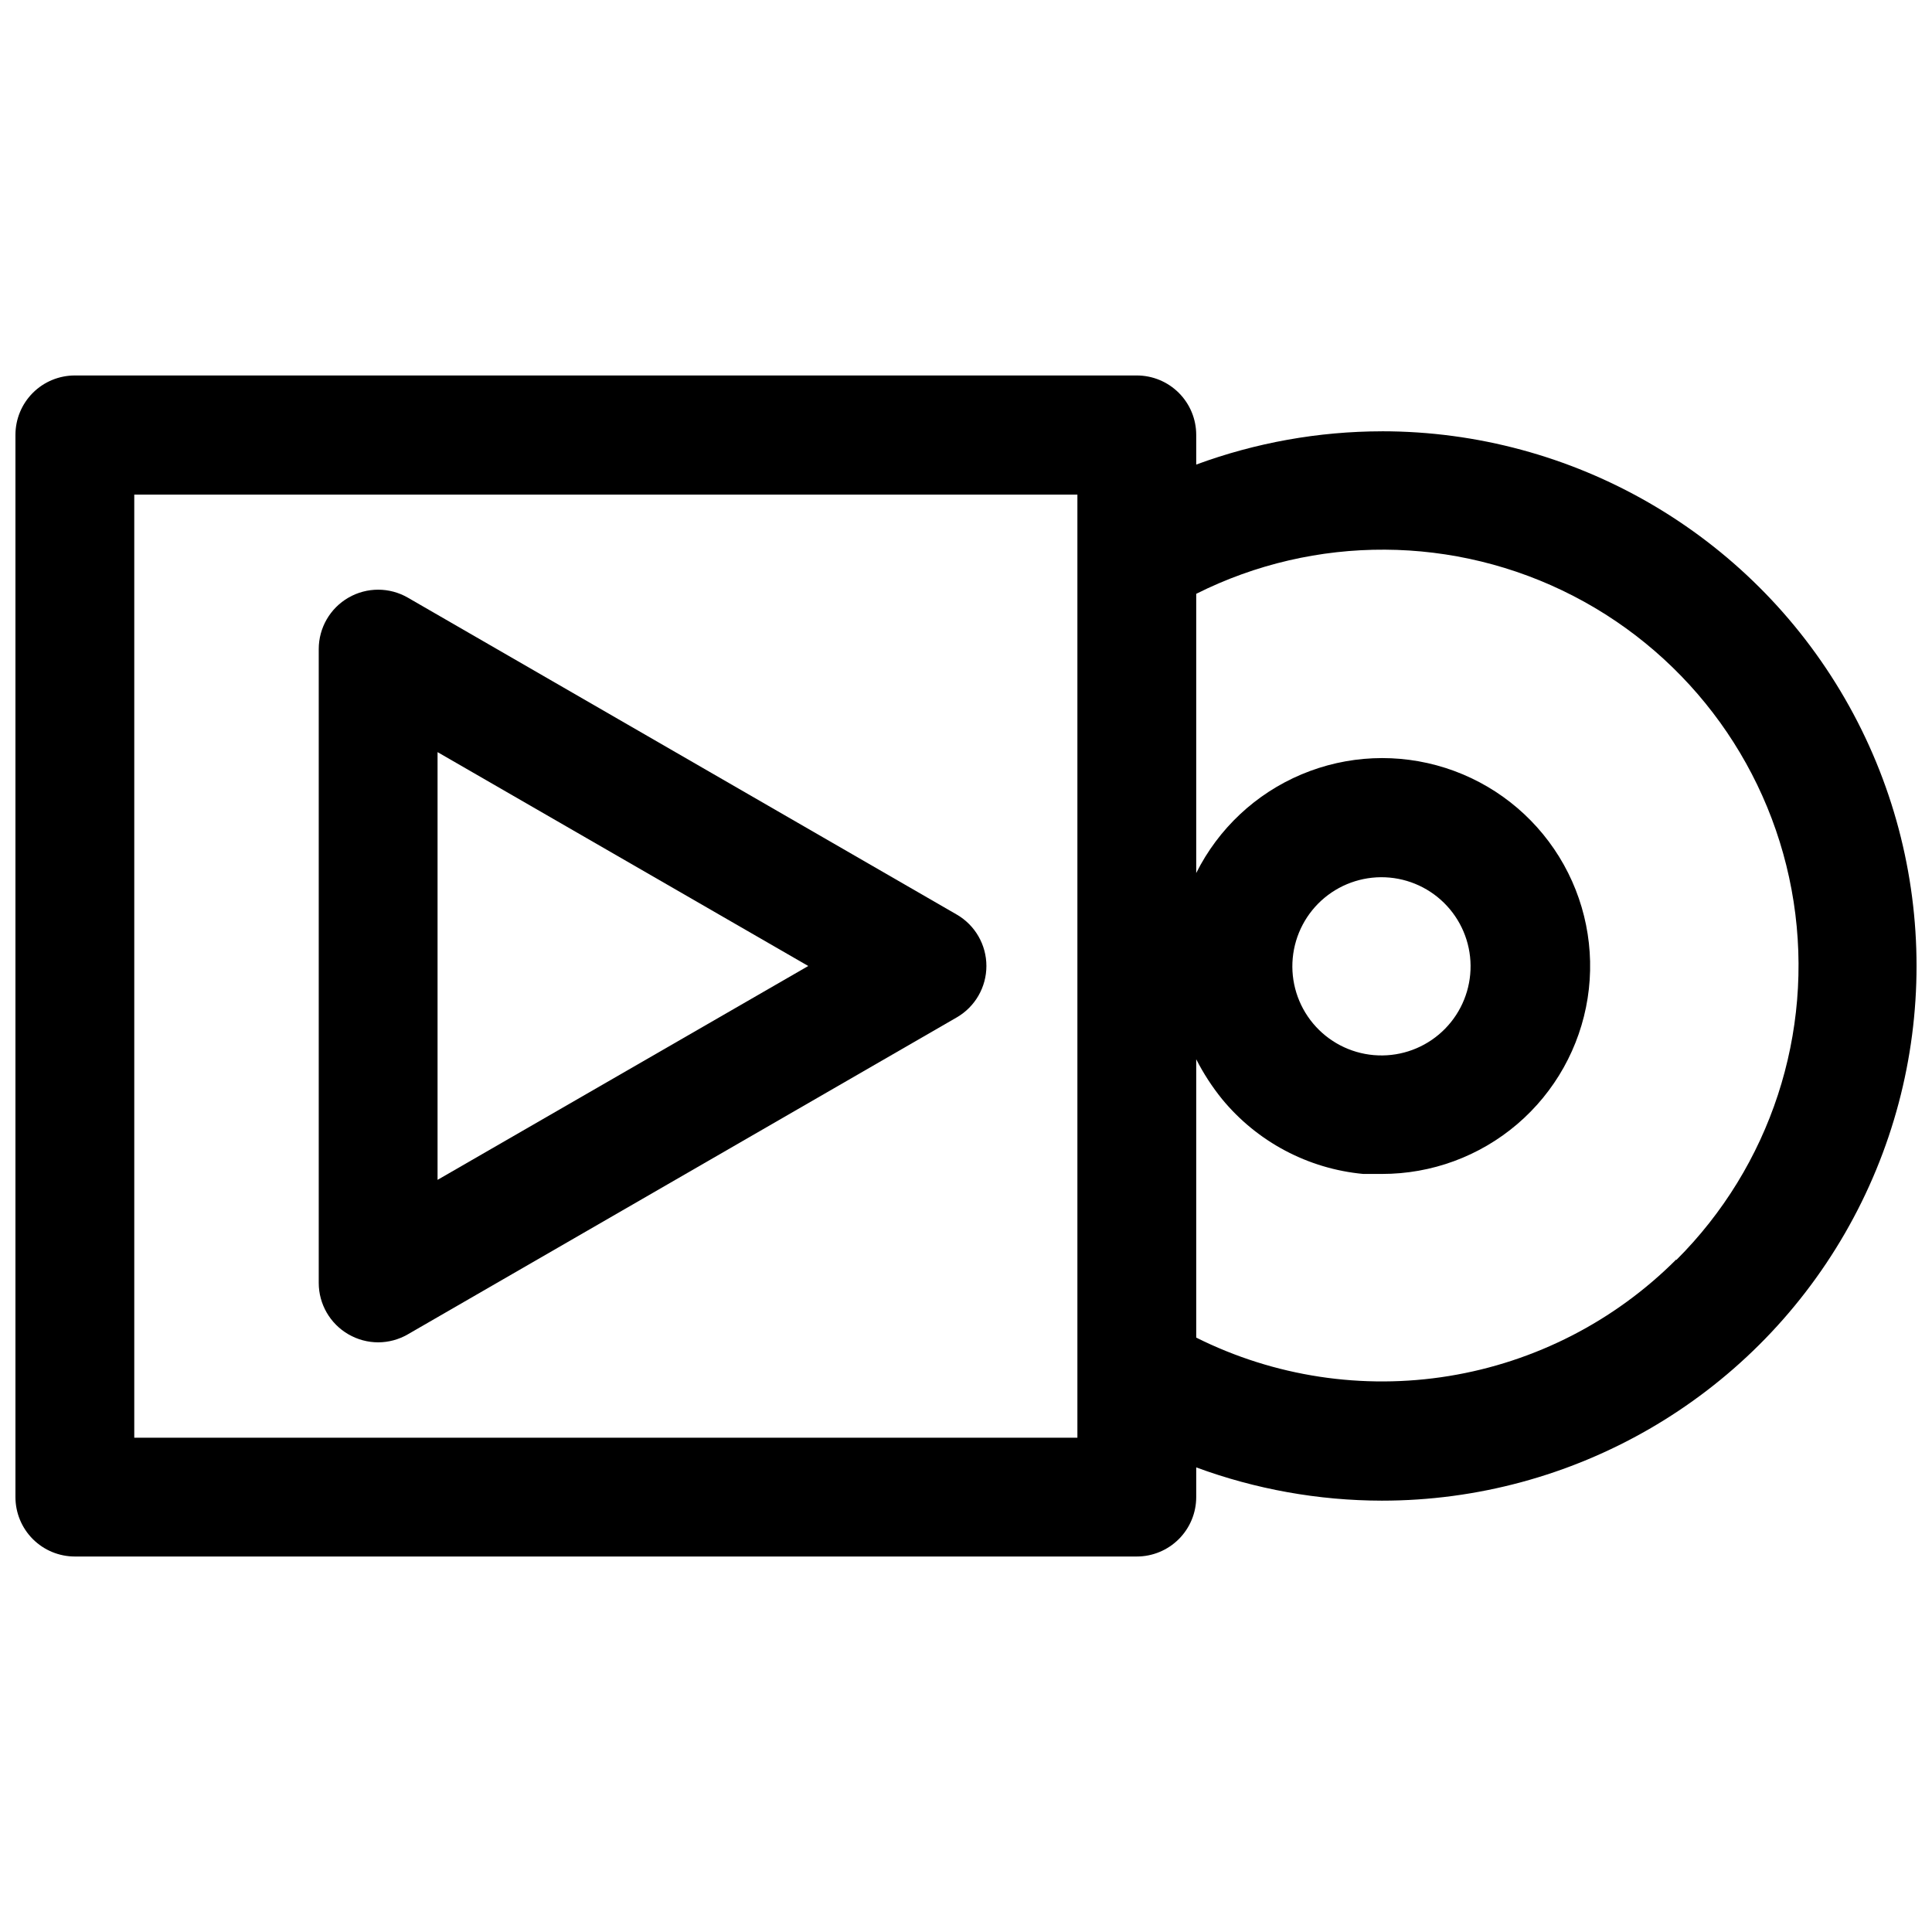
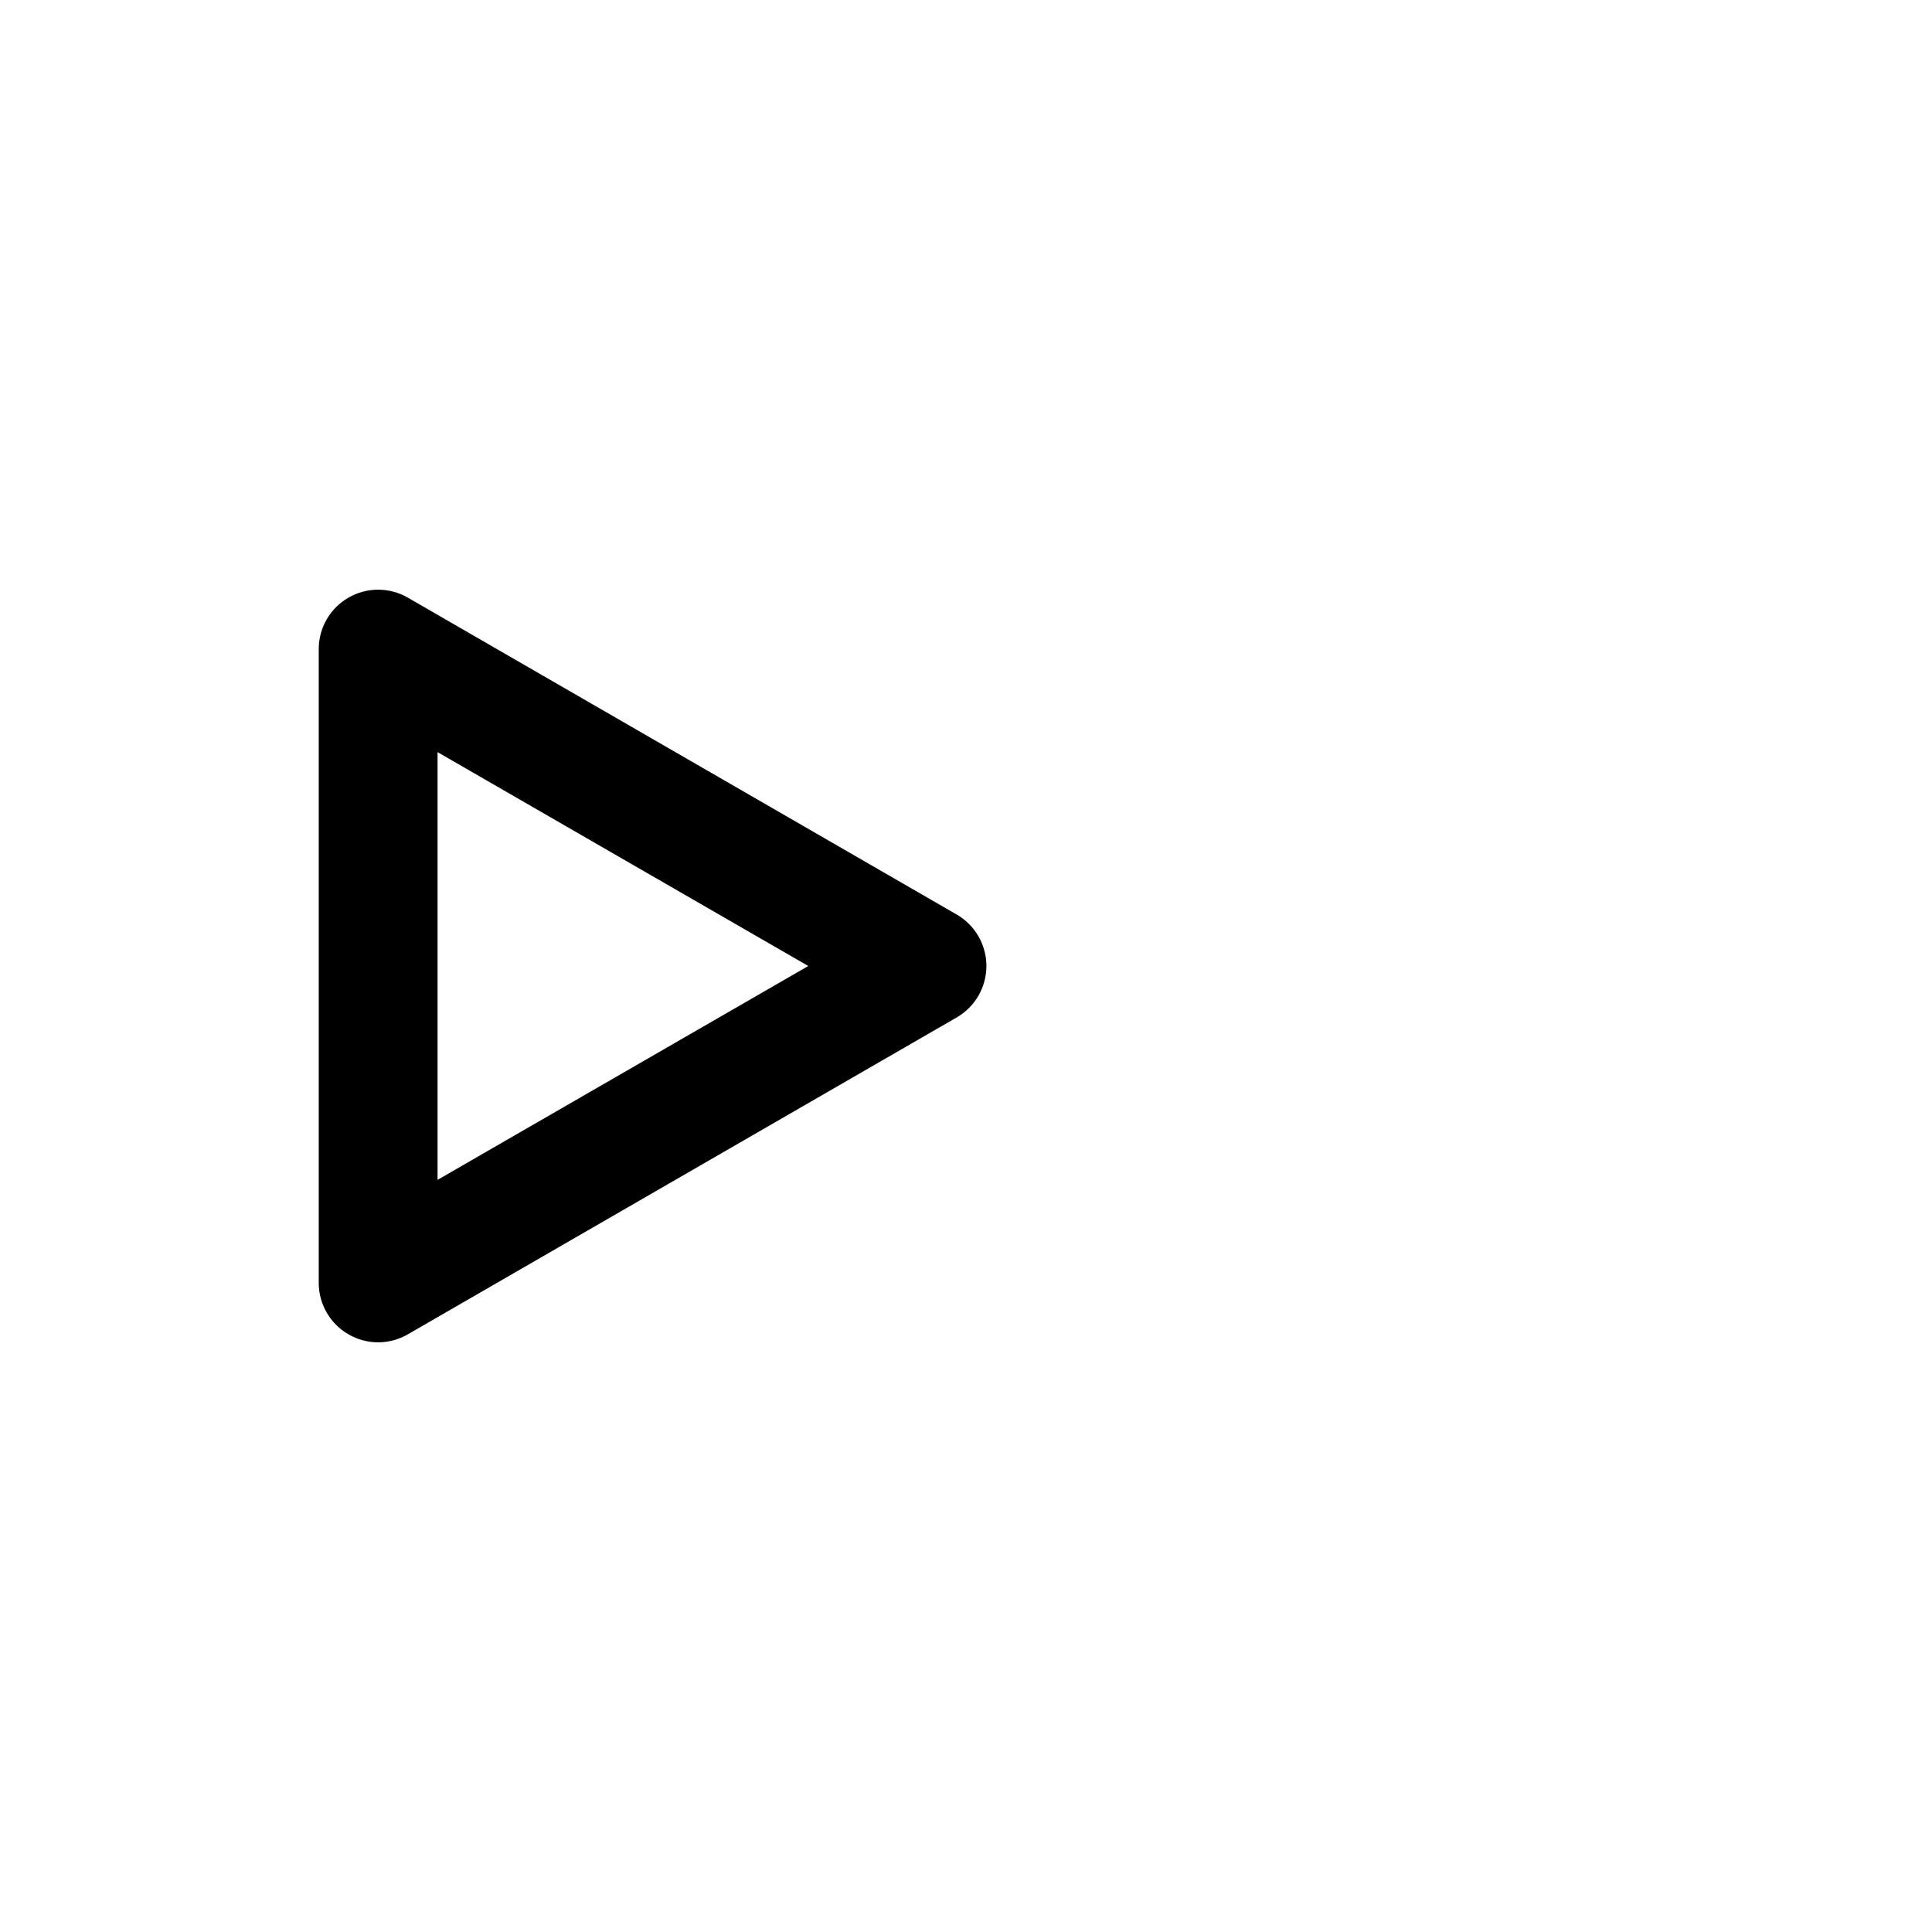
<svg xmlns="http://www.w3.org/2000/svg" width="800px" height="800px" version="1.1" viewBox="144 144 512 512">
  <defs>
    <clipPath id="a">
-       <path d="m148.09 243h503.81v314h-503.81z" />
-     </clipPath>
+       </clipPath>
  </defs>
  <path d="m236.34 497.61c2.391 1.387 5.106 2.117 7.871 2.125 2.766-0.008 5.481-0.738 7.871-2.125l145.48-83.996c4.856-2.816 7.844-8.004 7.844-13.617s-2.988-10.805-7.844-13.621l-145.48-83.992c-4.867-2.812-10.867-2.812-15.734-0.004-4.871 2.809-7.875 8-7.879 13.621v167.99c0.004 5.621 3.004 10.809 7.871 13.621zm23.617-154.29 98.242 56.68-98.242 56.676z" />
  <g clip-path="url(#a)">
-     <path d="m510.21 258.3c-16.793 0.023-33.445 3.008-49.199 8.816v-7.871c0-4.176-1.66-8.18-4.613-11.133s-6.957-4.609-11.133-4.609h-281.43c-4.172 0-8.18 1.656-11.133 4.609-2.949 2.953-4.609 6.957-4.609 11.133v281.5c0 4.176 1.66 8.18 4.609 11.133 2.953 2.953 6.961 4.613 11.133 4.613h281.43c4.176 0 8.18-1.66 11.133-4.613 2.953-2.953 4.613-6.957 4.613-11.133v-7.871c15.754 5.809 32.406 8.793 49.199 8.816 50.625 0 97.402-27.008 122.71-70.848 25.312-43.844 25.312-97.855 0-141.7-25.309-43.84-72.086-70.848-122.71-70.848zm-80.688 266.71h-249.94v-249.94h249.94zm158.7-47.23v-0.004c-16.348 16.367-37.434 27.172-60.266 30.887s-46.254 0.152-66.945-10.184v-73.762c1.91 3.746 4.203 7.281 6.848 10.551 9.324 11.328 22.785 18.465 37.391 19.836h4.961c13.148 0.023 25.875-4.66 35.875-13.199 9.996-8.539 16.613-20.375 18.652-33.363 2.039-12.992-0.637-26.285-7.543-37.477-6.906-11.188-17.582-19.543-30.109-23.547-12.523-4.008-26.066-3.402-38.184 1.703-12.121 5.106-22.012 14.379-27.891 26.141v-73.996c31.48-15.793 68.609-15.586 99.914 0.551 31.301 16.137 53.008 46.266 58.406 81.066 5.394 34.805-6.164 70.09-31.109 94.949zm-101.63-79.902c0.586-6.227 3.617-11.965 8.426-15.961 4.812-3.992 11.008-5.914 17.234-5.348 6.227 0.57 11.977 3.586 15.98 8.383 4.008 4.801 5.949 10.992 5.394 17.223-0.551 6.227-3.551 11.98-8.34 16-4.785 4.019-10.973 5.977-17.203 5.441-6.273-0.539-12.074-3.559-16.109-8.395-4.035-4.832-5.973-11.078-5.383-17.344z" />
-   </g>
+     </g>
</svg>